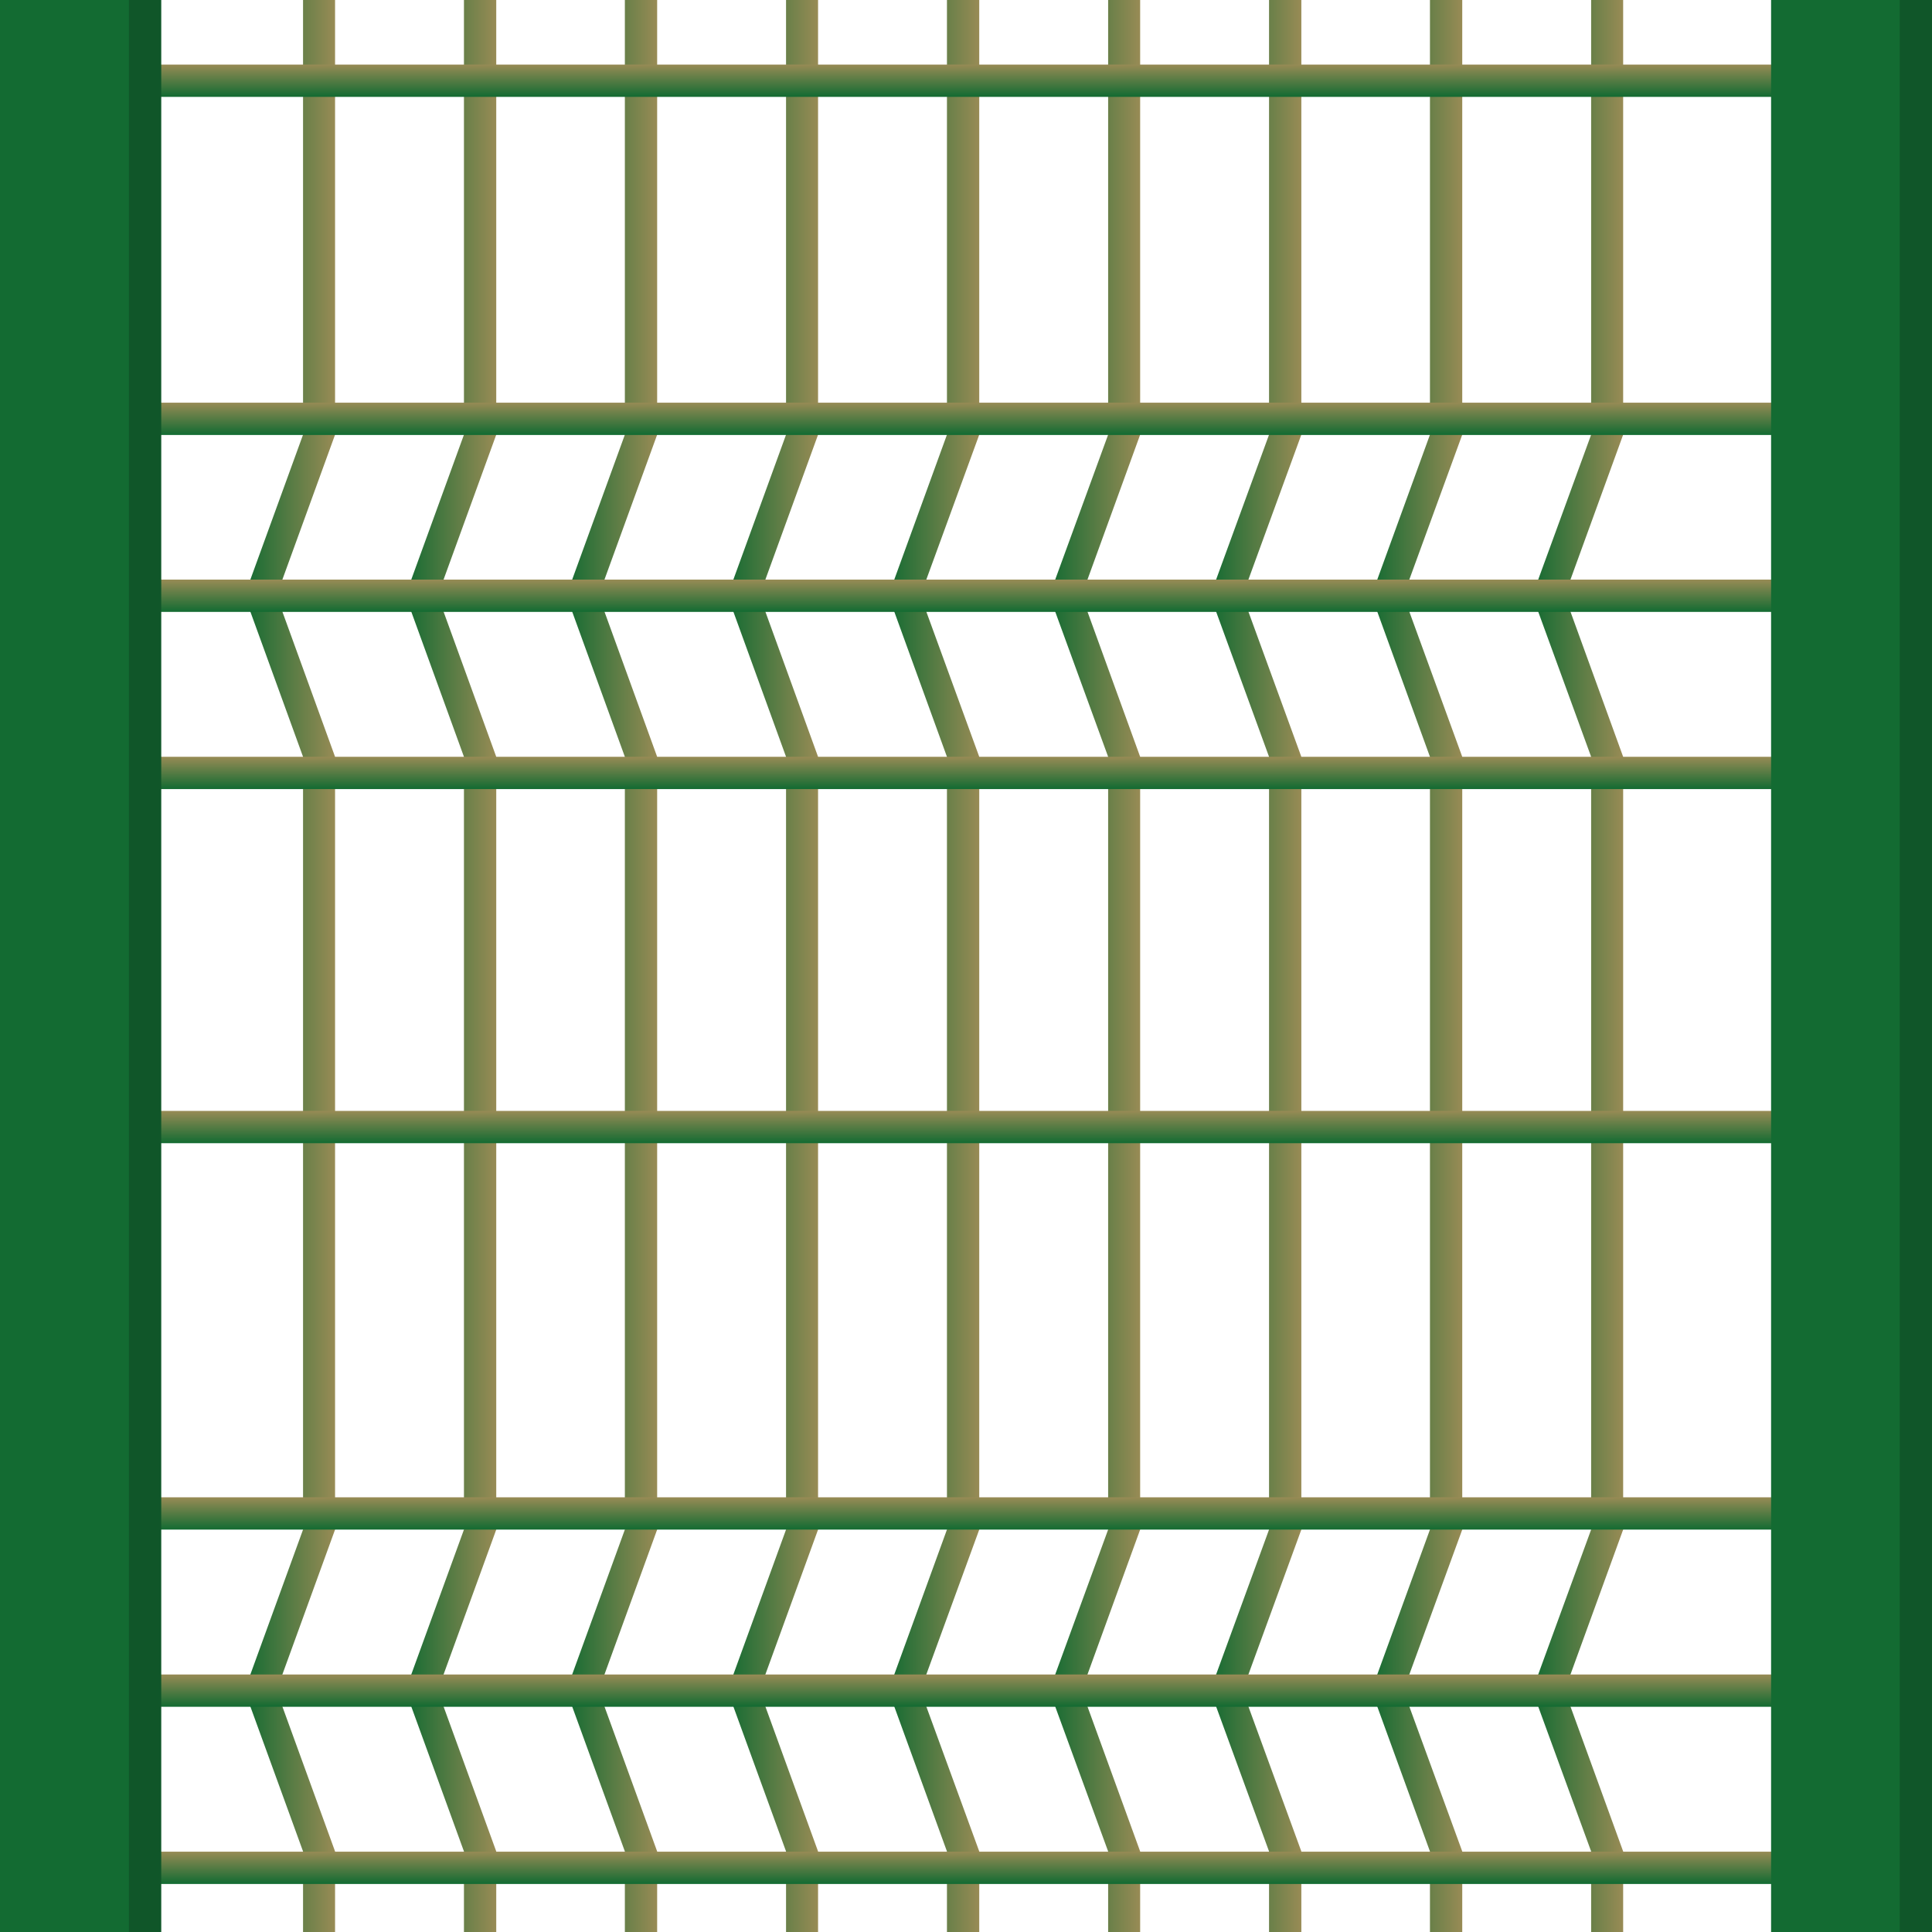
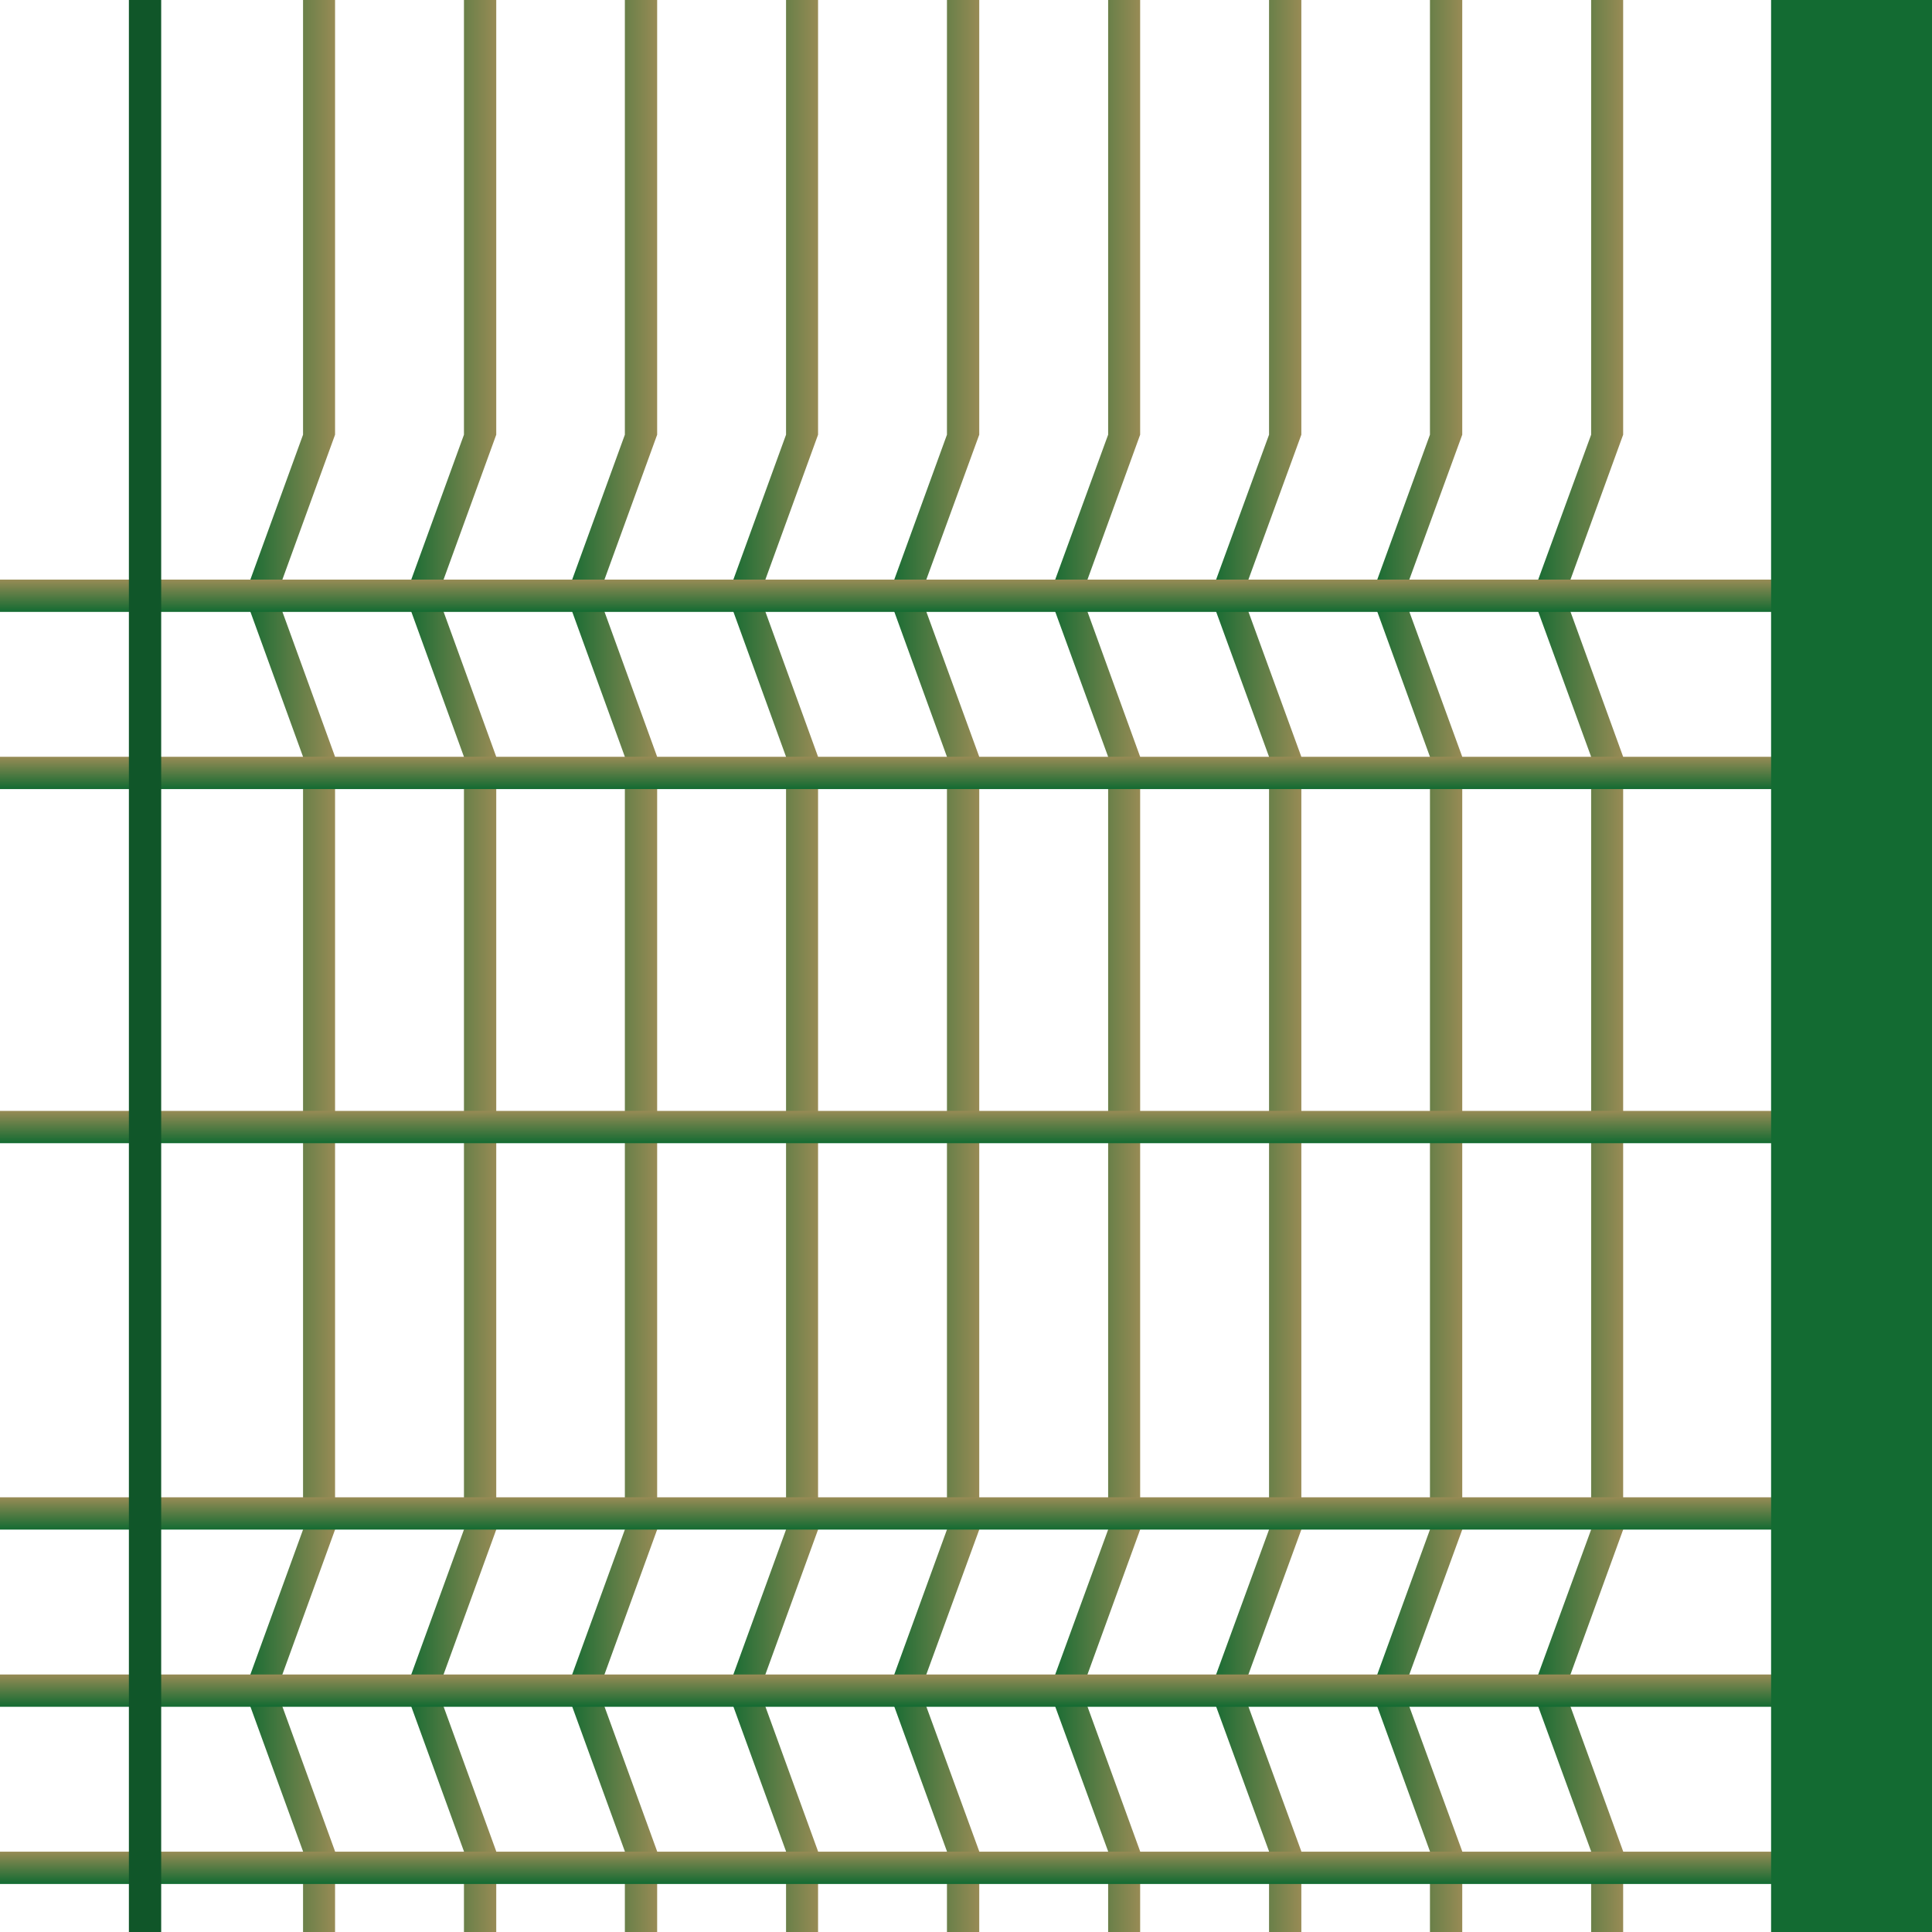
<svg xmlns="http://www.w3.org/2000/svg" xmlns:xlink="http://www.w3.org/1999/xlink" id="Слой_1" data-name="Слой 1" viewBox="0 0 70 70">
  <defs>
    <style>.cls-1{fill:url(#Безымянный_градиент_11);}.cls-2{fill:url(#Безымянный_градиент_11-2);}.cls-3{fill:url(#Безымянный_градиент_11-3);}.cls-4{fill:url(#Безымянный_градиент_11-4);}.cls-5{fill:url(#Безымянный_градиент_11-5);}.cls-6{fill:url(#Безымянный_градиент_11-6);}.cls-7{fill:url(#Безымянный_градиент_11-7);}.cls-8{fill:url(#Безымянный_градиент_11-8);}.cls-9{fill:url(#Безымянный_градиент_11-9);}.cls-10{fill:url(#Безымянный_градиент_11-10);}.cls-11{fill:url(#Безымянный_градиент_11-11);}.cls-12{fill:url(#Безымянный_градиент_11-12);}.cls-13{fill:url(#Безымянный_градиент_11-13);}.cls-14{fill:url(#Безымянный_градиент_11-14);}.cls-15{fill:url(#Безымянный_градиент_11-15);}.cls-16{fill:url(#Безымянный_градиент_11-16);}.cls-17{fill:url(#Безымянный_градиент_11-17);}.cls-18{fill:#136b32;}.cls-19{fill:#105629;}</style>
    <linearGradient id="Безымянный_градиент_11" x1="8.86" y1="35" x2="12.14" y2="35" gradientUnits="userSpaceOnUse">
      <stop offset="0" stop-color="#136b32" />
      <stop offset="1" stop-color="#988b55" />
    </linearGradient>
    <linearGradient id="Безымянный_градиент_11-2" x1="14.69" x2="17.98" xlink:href="#Безымянный_градиент_11" />
    <linearGradient id="Безымянный_градиент_11-3" x1="20.52" x2="23.81" xlink:href="#Безымянный_градиент_11" />
    <linearGradient id="Безымянный_градиент_11-4" x1="26.36" x2="29.64" xlink:href="#Безымянный_градиент_11" />
    <linearGradient id="Безымянный_градиент_11-5" x1="32.19" x2="35.48" xlink:href="#Безымянный_градиент_11" />
    <linearGradient id="Безымянный_градиент_11-6" x1="38.02" x2="41.31" xlink:href="#Безымянный_градиент_11" />
    <linearGradient id="Безымянный_градиент_11-7" x1="43.86" x2="47.14" xlink:href="#Безымянный_градиент_11" />
    <linearGradient id="Безымянный_градиент_11-8" x1="49.69" x2="52.98" xlink:href="#Безымянный_градиент_11" />
    <linearGradient id="Безымянный_градиент_11-9" x1="55.52" x2="58.81" xlink:href="#Безымянный_градиент_11" />
    <linearGradient id="Безымянный_градиент_11-10" x1="35" y1="3.5" x2="35" y2="2.33" gradientTransform="translate(32.08 37.92) rotate(-90)" xlink:href="#Безымянный_градиент_11" />
    <linearGradient id="Безымянный_градиент_11-11" x1="35" y1="15.75" x2="35" y2="14.58" gradientTransform="translate(19.83 50.17) rotate(-90)" xlink:href="#Безымянный_градиент_11" />
    <linearGradient id="Безымянный_градиент_11-12" x1="35" y1="28.58" x2="35" y2="27.42" gradientTransform="translate(7 63) rotate(-90)" xlink:href="#Безымянный_градиент_11" />
    <linearGradient id="Безымянный_градиент_11-13" x1="35" y1="22.17" x2="35" y2="21" gradientTransform="translate(13.42 56.58) rotate(-90)" xlink:href="#Безымянный_градиент_11" />
    <linearGradient id="Безымянный_градиент_11-14" x1="35" y1="41.42" x2="35" y2="40.25" gradientTransform="translate(-5.83 75.83) rotate(-90)" xlink:href="#Безымянный_градиент_11" />
    <linearGradient id="Безымянный_градиент_11-15" x1="35" y1="68.25" x2="35" y2="67.08" gradientTransform="translate(-32.67 102.67) rotate(-90)" xlink:href="#Безымянный_градиент_11" />
    <linearGradient id="Безымянный_градиент_11-16" x1="35" y1="55.42" x2="35" y2="54.25" gradientTransform="translate(-19.83 89.83) rotate(-90)" xlink:href="#Безымянный_градиент_11" />
    <linearGradient id="Безымянный_градиент_11-17" x1="35" y1="61.83" x2="35" y2="60.67" gradientTransform="translate(-26.25 96.25) rotate(-90)" xlink:href="#Безымянный_градиент_11" />
  </defs>
  <polygon class="cls-1" points="12.14 0 10.98 0 10.98 15.75 8.86 21.58 10.98 27.42 10.98 55.42 8.86 61.25 10.98 67.08 10.98 70 12.14 70 12.14 67.08 10.02 61.25 12.14 55.42 12.14 27.42 10.02 21.58 12.14 15.75 12.14 0" />
  <polygon class="cls-2" points="17.98 0 16.81 0 16.81 15.75 14.69 21.58 16.81 27.42 16.81 55.42 14.69 61.25 16.81 67.08 16.81 70 17.98 70 17.98 67.08 15.86 61.25 17.98 55.42 17.98 27.42 15.86 21.58 17.98 15.75 17.98 0" />
  <polygon class="cls-3" points="23.81 0 22.64 0 22.64 15.75 20.52 21.58 22.64 27.42 22.64 55.42 20.52 61.25 22.64 67.08 22.64 70 23.81 70 23.81 67.08 21.69 61.25 23.81 55.42 23.81 27.42 21.69 21.58 23.81 15.75 23.81 0" />
  <polygon class="cls-4" points="29.64 0 28.48 0 28.48 15.75 26.36 21.58 28.48 27.42 28.48 55.42 26.36 61.25 28.48 67.08 28.48 70 29.64 70 29.64 67.08 27.52 61.25 29.64 55.42 29.64 27.42 27.52 21.58 29.64 15.75 29.64 0" />
  <polygon class="cls-5" points="35.48 0 34.31 0 34.31 15.75 32.19 21.58 34.31 27.42 34.31 55.42 32.19 61.25 34.31 67.08 34.31 70 35.48 70 35.48 67.08 33.35 61.25 35.48 55.42 35.48 27.42 33.35 21.58 35.48 15.75 35.48 0" />
  <polygon class="cls-6" points="41.31 0 40.15 0 40.15 15.75 38.02 21.58 40.15 27.42 40.15 55.42 38.02 61.25 40.15 67.08 40.15 70 41.31 70 41.31 67.08 39.19 61.25 41.31 55.42 41.31 27.42 39.19 21.58 41.31 15.75 41.31 0" />
  <polygon class="cls-7" points="47.15 0 45.98 0 45.98 15.75 43.85 21.58 45.98 27.42 45.98 55.42 43.85 61.25 45.98 67.08 45.98 70 47.15 70 47.15 67.08 45.02 61.25 47.15 55.42 47.15 27.42 45.02 21.58 47.15 15.75 47.15 0" />
  <polygon class="cls-8" points="52.98 0 51.81 0 51.81 15.75 49.69 21.58 51.81 27.42 51.81 55.42 49.69 61.25 51.81 67.08 51.81 70 52.98 70 52.98 67.08 50.85 61.25 52.98 55.42 52.98 27.42 50.85 21.58 52.98 15.75 52.98 0" />
  <polygon class="cls-9" points="58.81 0 57.65 0 57.65 15.75 55.52 21.58 57.65 27.42 57.65 55.42 55.52 61.25 57.65 67.08 57.65 70 58.81 70 58.81 67.08 56.69 61.25 58.81 55.42 58.81 27.42 56.69 21.58 58.81 15.75 58.81 0" />
-   <rect class="cls-10" x="34.42" y="-32.08" width="1.17" height="70" transform="translate(37.92 -32.08) rotate(90)" />
-   <rect class="cls-11" x="34.42" y="-19.83" width="1.17" height="70" transform="translate(50.17 -19.83) rotate(90)" />
  <rect class="cls-12" x="34.42" y="-7" width="1.17" height="70" transform="translate(63 -7) rotate(90)" />
  <rect class="cls-13" x="34.42" y="-13.42" width="1.17" height="70" transform="translate(56.58 -13.42) rotate(90)" />
  <rect class="cls-14" x="34.42" y="5.83" width="1.17" height="70" transform="translate(75.83 5.83) rotate(90)" />
  <rect class="cls-15" x="34.42" y="32.67" width="1.17" height="70" transform="translate(102.67 32.67) rotate(90)" />
  <rect class="cls-16" x="34.42" y="19.83" width="1.17" height="70" transform="translate(89.83 19.83) rotate(90)" />
  <rect class="cls-17" x="34.42" y="26.25" width="1.17" height="70" transform="translate(96.25 26.25) rotate(90)" />
-   <rect class="cls-18" width="5.83" height="70" />
  <rect class="cls-18" x="64.17" width="5.83" height="70" />
-   <rect class="cls-19" x="68.83" width="1.17" height="70" />
  <rect class="cls-19" x="4.67" width="1.17" height="70" />
</svg>